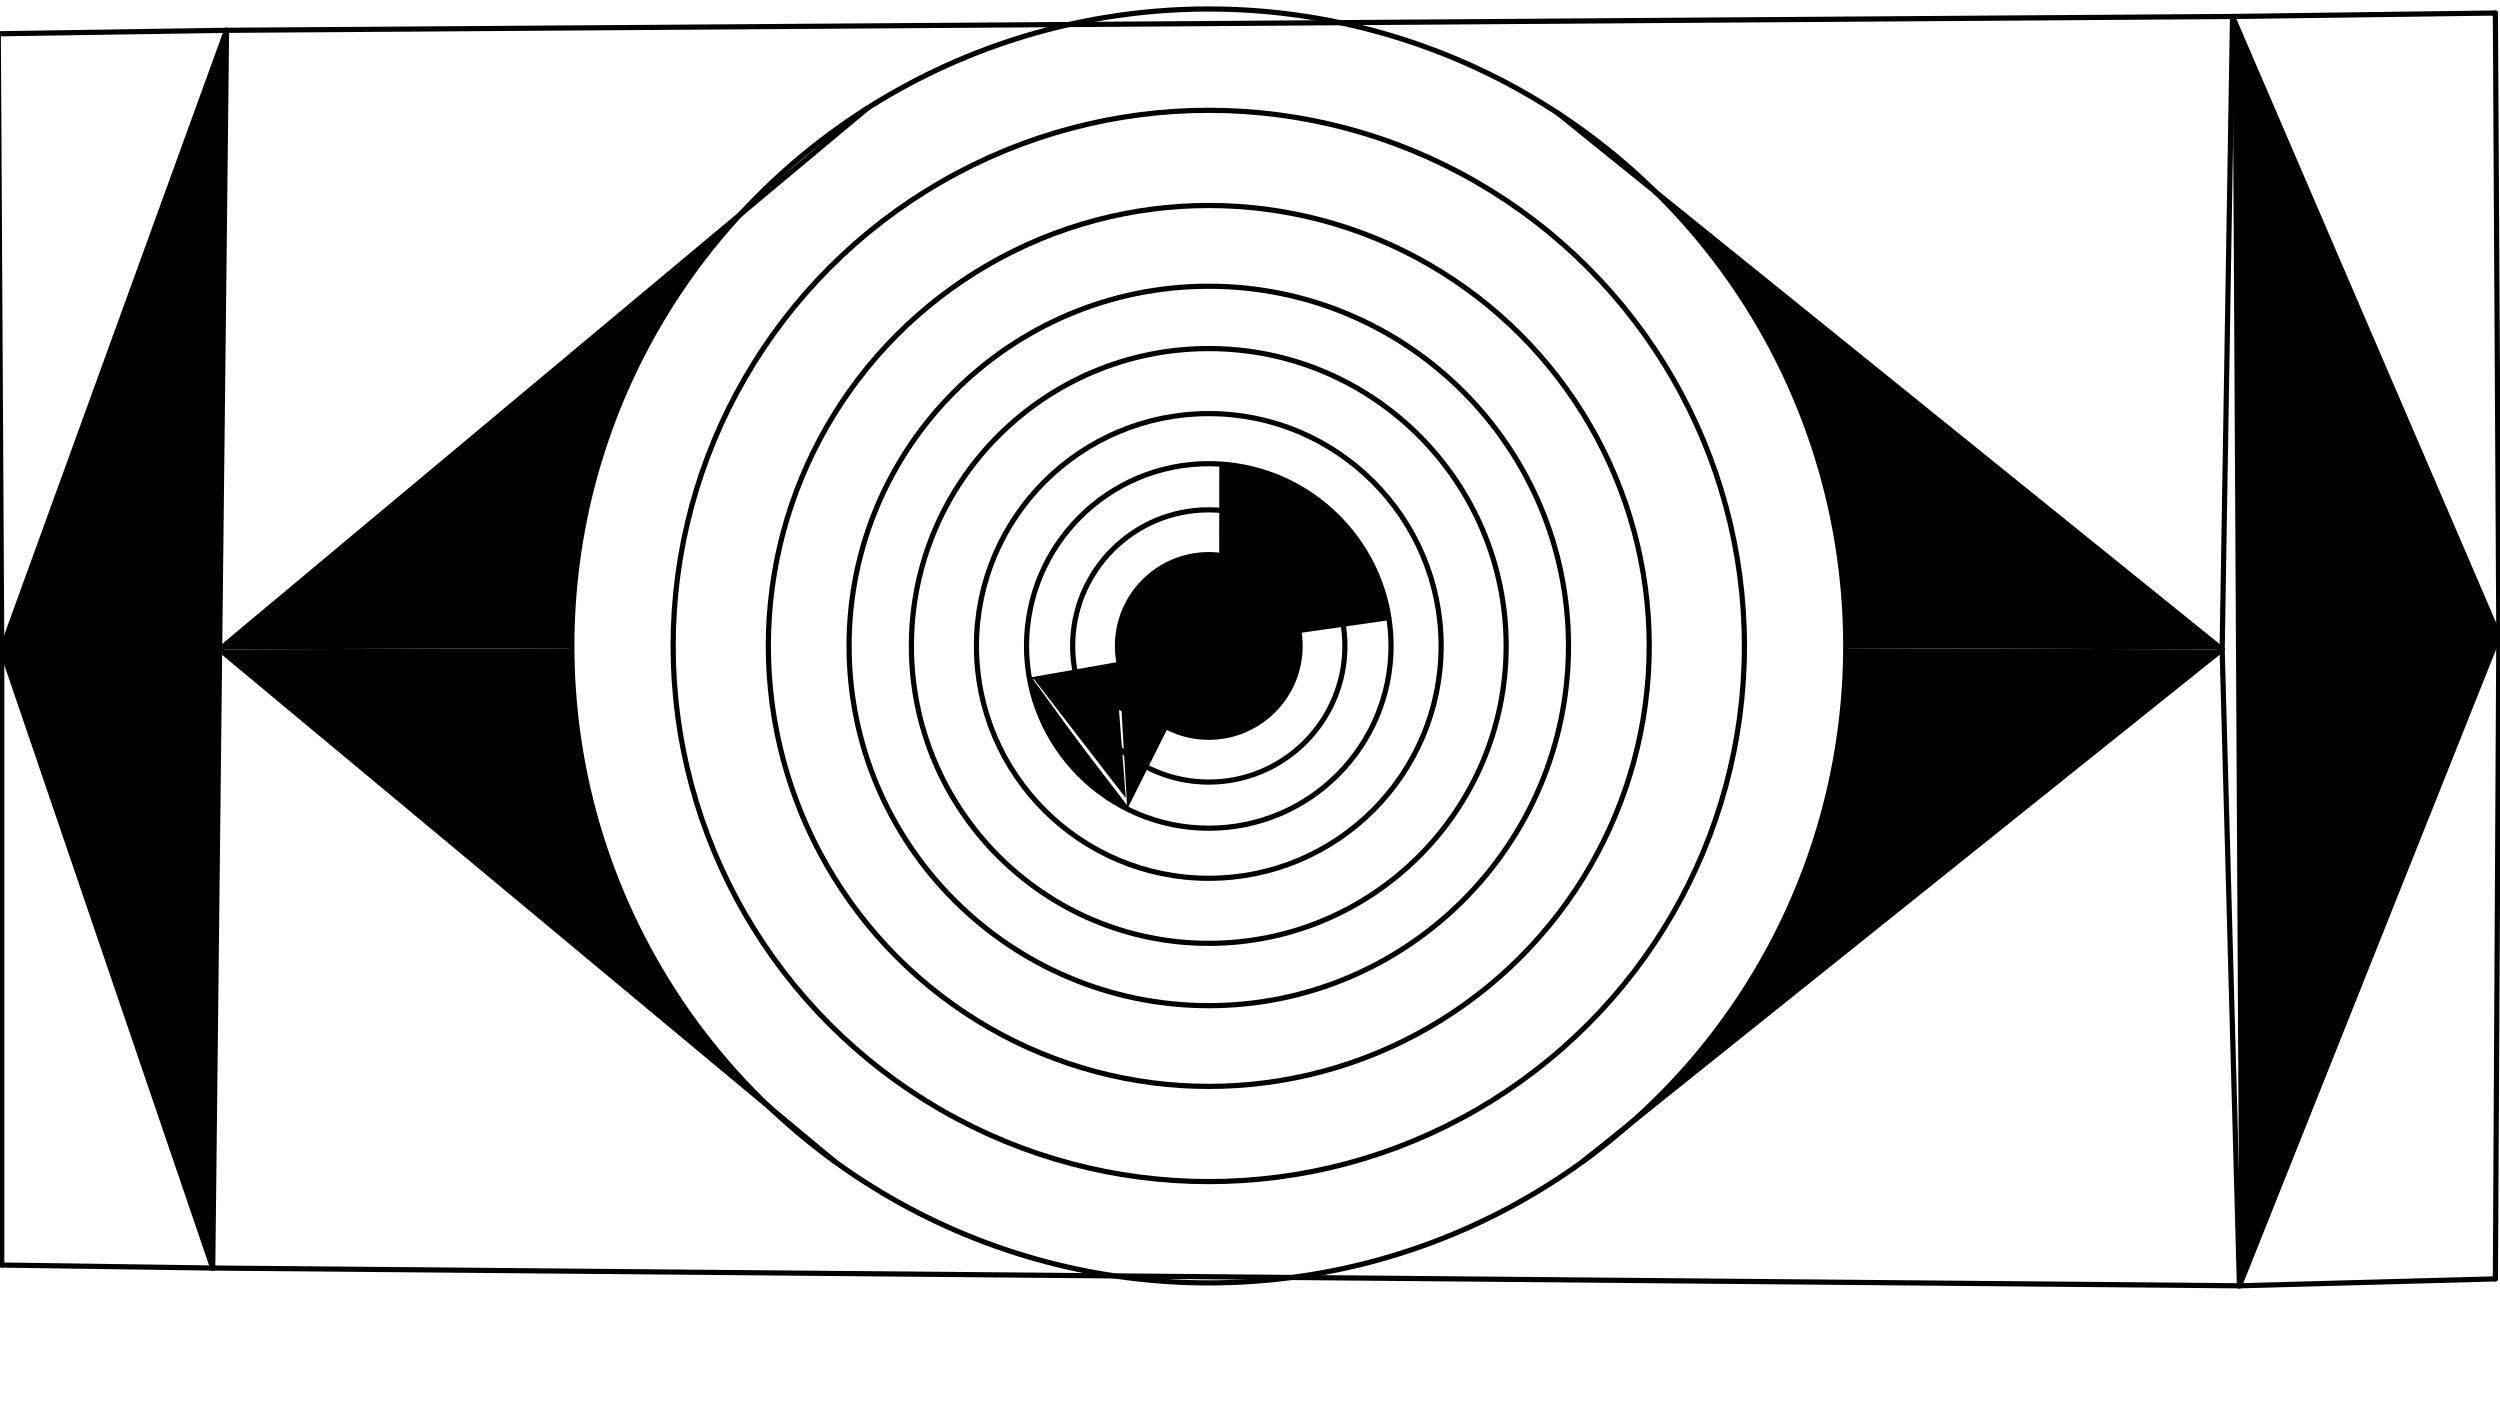
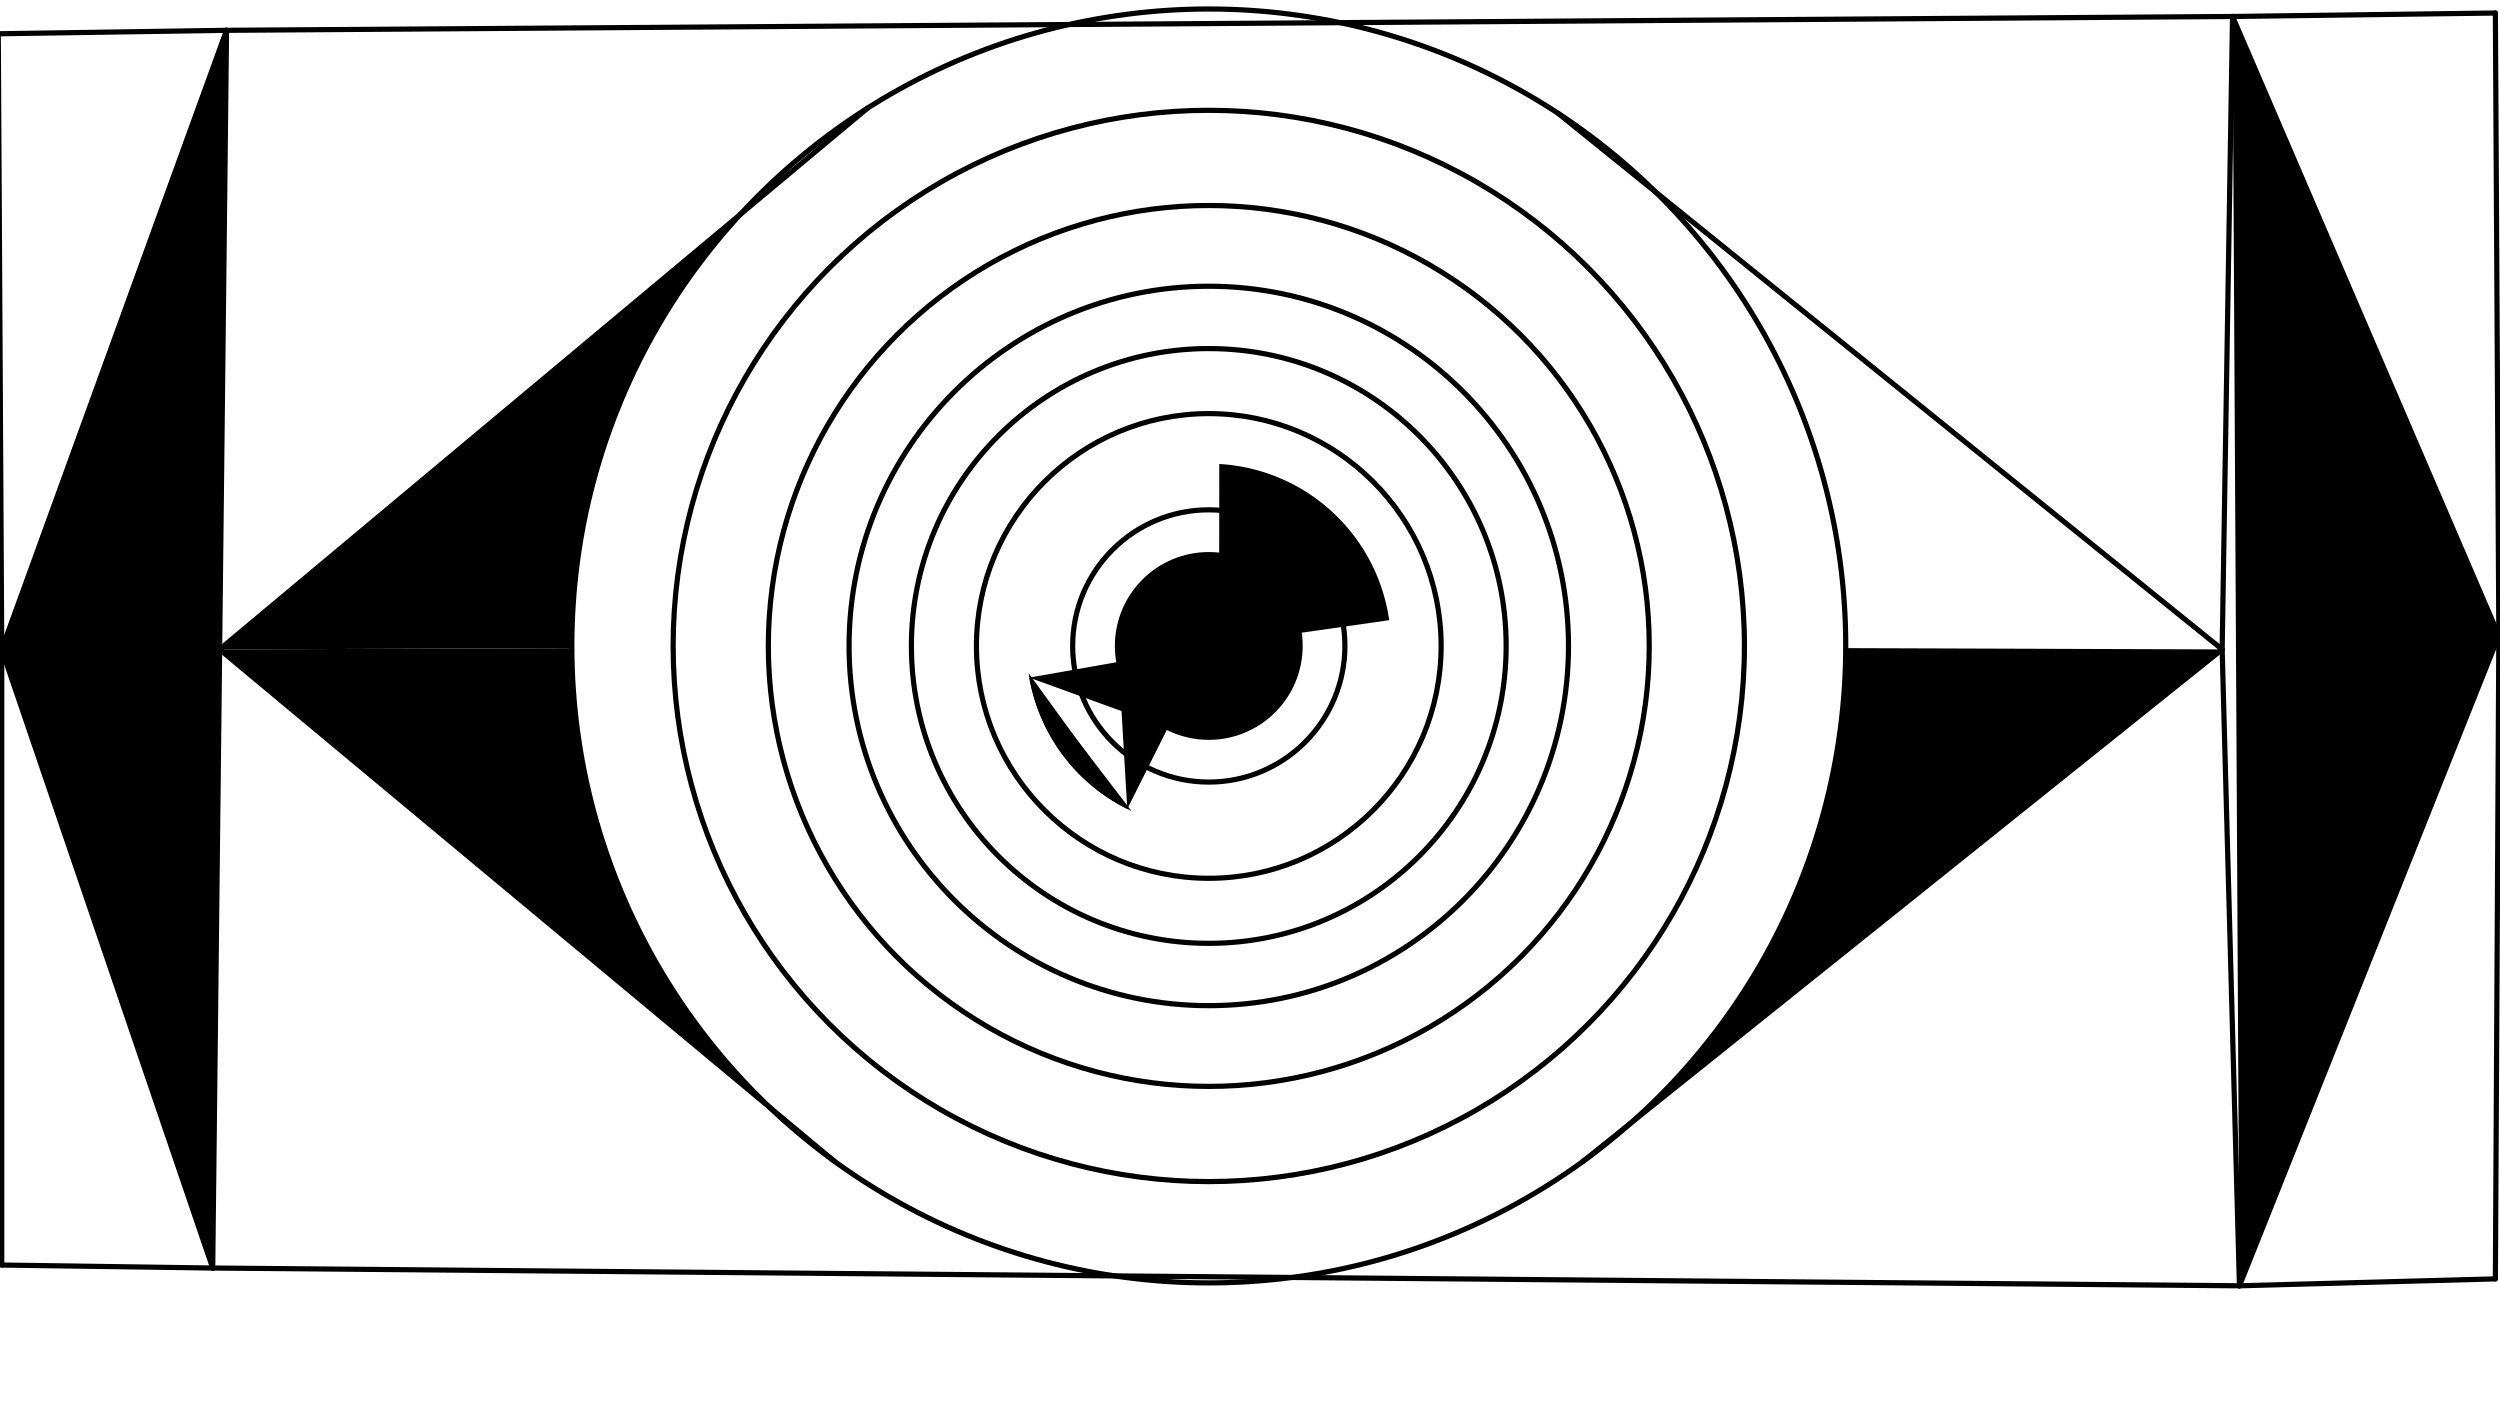
<svg xmlns="http://www.w3.org/2000/svg" class="svg--816" height="100%" preserveAspectRatio="xMidYMid meet" viewBox="0 0 963.78 541.417" width="100%">
  <defs>
    <marker id="marker-arrow" markerHeight="16" markerUnits="userSpaceOnUse" markerWidth="24" orient="auto-start-reverse" refX="24" refY="4" viewBox="0 0 24 8">
      <path d="M 0 0 L 24 4 L 0 8 z" stroke="inherit" />
    </marker>
  </defs>
  <g class="aux-layer--949" />
  <g class="main-layer--75a">
    <g class="element--733">
      <g fill="#000000" opacity="0.5">
-         <path d="M 474.11 240.91 L 474.11 240.91 L 474.11 240.91 A 11.47 11.47 0 0 0 460.43 238.994 L 474.11 240.91 A 11.47 11.47 0 0 0 460.43 238.994 Z" stroke="none" />
+         <path d="M 474.11 240.91 L 474.11 240.91 L 474.11 240.91 A 11.47 11.47 0 0 0 460.43 238.994 L 474.11 240.91 Z" stroke="none" />
      </g>
    </g>
    <g class="element--733">
      <g fill="#000000" opacity="1">
        <circle cx="466" cy="249.021" opacity="1" r="11.47" stroke="none" />
        <path d="M 444.869 252.983 L 466 249.021 L 477.47 249.021  L 444.869 252.983 Z" stroke="none" />
      </g>
    </g>
    <g class="element--733">
      <g fill="#000000" opacity="1">
        <circle cx="466" cy="249.021" opacity="1" r="11.47" stroke="none" />
        <circle cx="466" cy="249.021" opacity="1" r="21.499" stroke="none" />
        <path d="M 327.652 258.515 L 454.557 249.806  L 454.557 249.806 L 454.557 249.806 L 444.551 250.493  L 444.551 250.493 A 21.499 21.499 0 0 0 444.551 250.493 Z" stroke="none" />
      </g>
    </g>
    <g class="element--733">
      <g fill="#000000" opacity="1">
        <circle cx="466" cy="249.021" opacity="1" r="35.201" stroke="none" />
        <path d="M 470.047 178.874 L 470 225.021 L 470 225.021 L 484.667 246.354 L 484.667 246.354 L 500.847 244.043  L 535.557 239.084 L 535.557 239.084 A 70.263 70.263 0 0 0 470.047 178.874 Z" stroke="none" />
      </g>
    </g>
    <g class="element--733">
      <g fill="#000000" opacity="1">
        <circle cx="466" cy="249.021" opacity="1" r="35.201" stroke="none" />
        <circle cx="466" cy="249.021" opacity="1" r="35.201" stroke="none" />
-         <circle cx="466" cy="249.021" opacity="1" r="35.201" stroke="none" />
        <path d="M 396.806 261.232 L 431.335 255.138    L 431.335 255.138 A 35.201 35.201 0 0 0 451.077 280.902 L 396.806 261.232 A 70.263 70.263 0 0 0 436.213 312.657 Z" stroke="none" />
      </g>
    </g>
    <g class="element--733">
      <g fill="#000000" opacity="1">
        <path d="M 434.577 311.866 L 434.577 311.866 L 450.258 280.506 L 450.258 280.506 A 35.201 35.201 0 0 1 431.193 254.275 L 434.577 311.866 A 70.263 70.263 0 0 1 396.524 259.508 Z" stroke="none" />
      </g>
    </g>
    <g class="element--733">
      <g fill="#000000" opacity="1">
-         <path d="M 400.667 262.354 L 431.333 273.021 L 434 307.688 L 398 261.021 Z" stroke="none" />
-       </g>
+         </g>
    </g>
    <g class="element--733">
      <g fill="#000000" opacity="1">
        <path d="M 0.667 250.354 L 0.667 250.354 L 82.002 488.842 L 87.333 11.687 L 0.667 250.354 Z" stroke="none" />
      </g>
    </g>
    <g class="element--733">
      <g fill="#000000" opacity="1">
        <path d="M 860.667 6.354 L 863.333 495.687 L 963.333 245.021 L 860.667 6.354 Z" stroke="none" />
      </g>
    </g>
    <g class="element--733">
      <g fill="#000000" opacity="1">
-         <path d="M 638.321 74.086 L 856.667 250.354 L 711.553 249.859 L 711.553 249.859 A 245.554 245.554 0 0 0 638.321 74.086 Z" stroke="none" />
-       </g>
+         </g>
    </g>
    <g class="element--733">
      <g fill="#000000" opacity="1">
        <path d="M 628.555 433.066 L 856.667 250.354 L 711.553 249.859 L 711.553 249.859 A 245.554 245.554 0 0 1 628.555 433.066 Z" stroke="none" />
      </g>
    </g>
    <g class="element--733">
      <g fill="#000000" opacity="1">
        <path d="M 285.38 82.667 L 84.667 250.354 L 220.447 249.879 L 220.447 249.879 A 245.554 245.554 0 0 1 285.38 82.667 Z" stroke="none" />
      </g>
    </g>
    <g class="element--733">
      <g fill="#000000" opacity="1">
        <path d="M 84.667 250.354 L 84.667 250.354 L 148.667 118.354 L 84.667 250.354 Z" stroke="none" />
      </g>
    </g>
    <g class="element--733">
      <g fill="#000000" opacity="1">
        <path d="M 296.795 426.972 L 84.667 250.354 L 220.447 249.879 L 220.447 249.879 A 245.554 245.554 0 0 0 296.795 426.972 Z" stroke="none" />
      </g>
    </g>
    <g class="element--733">
      <g class="center--a87">
        <line x1="462" y1="249.021" x2="470" y2="249.021" stroke="#000000" stroke-width="1" stroke-linecap="round" />
        <line x1="466" y1="245.021" x2="466" y2="253.021" stroke="#000000" stroke-width="1" stroke-linecap="round" />
        <circle class="hit--87b" cx="466" cy="249.021" r="4" stroke="none" fill="transparent" />
      </g>
      <circle cx="466" cy="249.021" fill="none" r="245.554" stroke="#000000" stroke-dasharray="none" stroke-width="2" />
    </g>
    <g class="element--733">
      <g class="center--a87">
        <line x1="462" y1="249.021" x2="470" y2="249.021" stroke="#000000" stroke-width="1" stroke-linecap="round" />
-         <line x1="466" y1="245.021" x2="466" y2="253.021" stroke="#000000" stroke-width="1" stroke-linecap="round" />
        <circle class="hit--87b" cx="466" cy="249.021" r="4" stroke="none" fill="transparent" />
      </g>
      <circle cx="466" cy="249.021" fill="none" r="206.495" stroke="#000000" stroke-dasharray="none" stroke-width="2" />
    </g>
    <g class="element--733">
      <g class="center--a87">
        <line x1="462" y1="249.021" x2="470" y2="249.021" stroke="#000000" stroke-width="1" stroke-linecap="round" />
        <line x1="466" y1="245.021" x2="466" y2="253.021" stroke="#000000" stroke-width="1" stroke-linecap="round" />
        <circle class="hit--87b" cx="466" cy="249.021" r="4" stroke="none" fill="transparent" />
      </g>
      <circle cx="466" cy="249.021" fill="none" r="169.8" stroke="#000000" stroke-dasharray="none" stroke-width="2" />
    </g>
    <g class="element--733">
      <g class="center--a87">
        <line x1="462" y1="249.021" x2="470" y2="249.021" stroke="#000000" stroke-width="1" stroke-linecap="round" />
        <line x1="466" y1="245.021" x2="466" y2="253.021" stroke="#000000" stroke-width="1" stroke-linecap="round" />
        <circle class="hit--87b" cx="466" cy="249.021" r="4" stroke="none" fill="transparent" />
      </g>
      <circle cx="466" cy="249.021" fill="none" r="138.673" stroke="#000000" stroke-dasharray="none" stroke-width="2" />
    </g>
    <g class="element--733">
      <g class="center--a87">
        <line x1="462" y1="249.021" x2="470" y2="249.021" stroke="#000000" stroke-width="1" stroke-linecap="round" />
        <line x1="466" y1="245.021" x2="466" y2="253.021" stroke="#000000" stroke-width="1" stroke-linecap="round" />
        <circle class="hit--87b" cx="466" cy="249.021" r="4" stroke="none" fill="transparent" />
      </g>
      <circle cx="466" cy="249.021" fill="none" r="114.643" stroke="#000000" stroke-dasharray="none" stroke-width="2" />
    </g>
    <g class="element--733">
      <g class="center--a87">
        <line x1="462" y1="249.021" x2="470" y2="249.021" stroke="#000000" stroke-width="1" stroke-linecap="round" />
        <line x1="466" y1="245.021" x2="466" y2="253.021" stroke="#000000" stroke-width="1" stroke-linecap="round" />
        <circle class="hit--87b" cx="466" cy="249.021" r="4" stroke="none" fill="transparent" />
      </g>
      <circle cx="466" cy="249.021" fill="none" r="89.572" stroke="#000000" stroke-dasharray="none" stroke-width="2" />
    </g>
    <g class="element--733">
      <g class="center--a87">
        <line x1="462" y1="249.021" x2="470" y2="249.021" stroke="#000000" stroke-width="1" stroke-linecap="round" />
        <line x1="466" y1="245.021" x2="466" y2="253.021" stroke="#000000" stroke-width="1" stroke-linecap="round" />
        <circle class="hit--87b" cx="466" cy="249.021" r="4" stroke="none" fill="transparent" />
      </g>
-       <circle cx="466" cy="249.021" fill="none" r="70.263" stroke="#000000" stroke-dasharray="none" stroke-width="2" />
    </g>
    <g class="element--733">
      <g class="center--a87">
        <line x1="462" y1="249.021" x2="470" y2="249.021" stroke="#000000" stroke-width="1" stroke-linecap="round" />
        <line x1="466" y1="245.021" x2="466" y2="253.021" stroke="#000000" stroke-width="1" stroke-linecap="round" />
        <circle class="hit--87b" cx="466" cy="249.021" r="4" stroke="none" fill="transparent" />
      </g>
      <circle cx="466" cy="249.021" fill="none" r="52.476" stroke="#000000" stroke-dasharray="none" stroke-width="2" />
    </g>
    <g class="element--733">
      <g class="center--a87">
        <line x1="462" y1="249.021" x2="470" y2="249.021" stroke="#000000" stroke-width="1" stroke-linecap="round" />
        <line x1="466" y1="245.021" x2="466" y2="253.021" stroke="#000000" stroke-width="1" stroke-linecap="round" />
        <circle class="hit--87b" cx="466" cy="249.021" r="4" stroke="none" fill="transparent" />
      </g>
      <circle cx="466" cy="249.021" fill="none" r="35.201" stroke="#000000" stroke-dasharray="none" stroke-width="2" />
    </g>
    <g class="element--733">
      <g class="center--a87">
        <line x1="462" y1="249.021" x2="470" y2="249.021" stroke="#000000" stroke-width="1" stroke-linecap="round" />
        <line x1="466" y1="245.021" x2="466" y2="253.021" stroke="#000000" stroke-width="1" stroke-linecap="round" />
        <circle class="hit--87b" cx="466" cy="249.021" r="4" stroke="none" fill="transparent" />
      </g>
      <circle cx="466" cy="249.021" fill="none" r="21.499" stroke="#000000" stroke-dasharray="none" stroke-width="2" />
    </g>
    <g class="element--733">
      <g class="center--a87">
        <line x1="462" y1="249.021" x2="470" y2="249.021" stroke="#000000" stroke-width="1" stroke-linecap="round" />
        <line x1="466" y1="245.021" x2="466" y2="253.021" stroke="#000000" stroke-width="1" stroke-linecap="round" />
        <circle class="hit--87b" cx="466" cy="249.021" r="4" stroke="none" fill="transparent" />
      </g>
      <circle cx="466" cy="249.021" fill="none" r="11.47" stroke="#000000" stroke-dasharray="none" stroke-width="2" />
    </g>
    <g class="element--733">
      <line stroke="#000000" stroke-dasharray="none" stroke-linecap="round" stroke-width="2" x1="84.667" x2="334.504" y1="250.354" y2="41.627" />
    </g>
    <g class="element--733">
      <line stroke="#000000" stroke-dasharray="none" stroke-linecap="round" stroke-width="2" x1="84.667" x2="321.735" y1="250.354" y2="447.737" />
    </g>
    <g class="element--733">
      <line stroke="#000000" stroke-dasharray="none" stroke-linecap="round" stroke-width="2" x1="856.667" x2="600.667" y1="250.354" y2="43.688" />
    </g>
    <g class="element--733">
      <line stroke="#000000" stroke-dasharray="none" stroke-linecap="round" stroke-width="2" x1="856.667" x2="610.118" y1="250.354" y2="447.834" />
    </g>
    <g class="element--733">
      <line stroke="#000000" stroke-dasharray="none" stroke-linecap="round" stroke-width="2" x1="84.667" x2="87.333" y1="250.354" y2="11.687" />
    </g>
    <g class="element--733">
      <line stroke="#000000" stroke-dasharray="none" stroke-linecap="round" stroke-width="2" x1="87.333" x2="860.667" y1="11.687" y2="6.354" />
    </g>
    <g class="element--733">
      <line stroke="#000000" stroke-dasharray="none" stroke-linecap="round" stroke-width="2" x1="856.667" x2="860.667" y1="250.354" y2="6.354" />
    </g>
    <g class="element--733">
      <line stroke="#000000" stroke-dasharray="none" stroke-linecap="round" stroke-width="2" x1="84.667" x2="82.002" y1="250.354" y2="488.842" />
    </g>
    <g class="element--733">
      <line stroke="#000000" stroke-dasharray="none" stroke-linecap="round" stroke-width="2" x1="82.002" x2="863.333" y1="488.842" y2="495.688" />
    </g>
    <g class="element--733">
      <line stroke="#000000" stroke-dasharray="none" stroke-linecap="round" stroke-width="2" x1="863.333" x2="856.667" y1="495.688" y2="250.354" />
    </g>
    <g class="element--733">
      <line stroke="#000000" stroke-dasharray="none" stroke-linecap="round" stroke-width="2" x1="87.333" x2="0.667" y1="11.687" y2="250.354" />
    </g>
    <g class="element--733">
      <line stroke="#000000" stroke-dasharray="none" stroke-linecap="round" stroke-width="2" x1="0.667" x2="82.002" y1="250.354" y2="488.842" />
    </g>
    <g class="element--733">
      <line stroke="#000000" stroke-dasharray="none" stroke-linecap="round" stroke-width="2" x1="860.667" x2="963.333" y1="6.354" y2="245.021" />
    </g>
    <g class="element--733">
      <line stroke="#000000" stroke-dasharray="none" stroke-linecap="round" stroke-width="2" x1="963.333" x2="863.333" y1="245.021" y2="495.688" />
    </g>
    <g class="element--733">
      <line stroke="#000000" stroke-dasharray="none" stroke-linecap="round" stroke-width="2" x1="860.667" x2="962" y1="6.354" y2="5.021" />
    </g>
    <g class="element--733">
      <line stroke="#000000" stroke-dasharray="none" stroke-linecap="round" stroke-width="2" x1="962" x2="963.333" y1="5.021" y2="245.021" />
    </g>
    <g class="element--733">
      <line stroke="#000000" stroke-dasharray="none" stroke-linecap="round" stroke-width="2" x1="963.333" x2="962" y1="245.021" y2="493.021" />
    </g>
    <g class="element--733">
      <line stroke="#000000" stroke-dasharray="none" stroke-linecap="round" stroke-width="2" x1="962" x2="863.333" y1="493.021" y2="495.687" />
    </g>
    <g class="element--733">
      <line stroke="#000000" stroke-dasharray="none" stroke-linecap="round" stroke-width="2" x1="87.333" x2="-0.667" y1="11.687" y2="13.021" />
    </g>
    <g class="element--733">
      <line stroke="#000000" stroke-dasharray="none" stroke-linecap="round" stroke-width="2" x1="-0.667" x2="0.667" y1="13.021" y2="250.354" />
    </g>
    <g class="element--733">
      <line stroke="#000000" stroke-dasharray="none" stroke-linecap="round" stroke-width="2" x1="82.002" x2="0.667" y1="488.842" y2="487.688" />
    </g>
    <g class="element--733">
      <line stroke="#000000" stroke-dasharray="none" stroke-linecap="round" stroke-width="2" x1="0.667" x2="0.667" y1="487.688" y2="250.354" />
    </g>
  </g>
  <g class="snaps-layer--ac6" />
  <g class="temp-layer--52d" />
</svg>